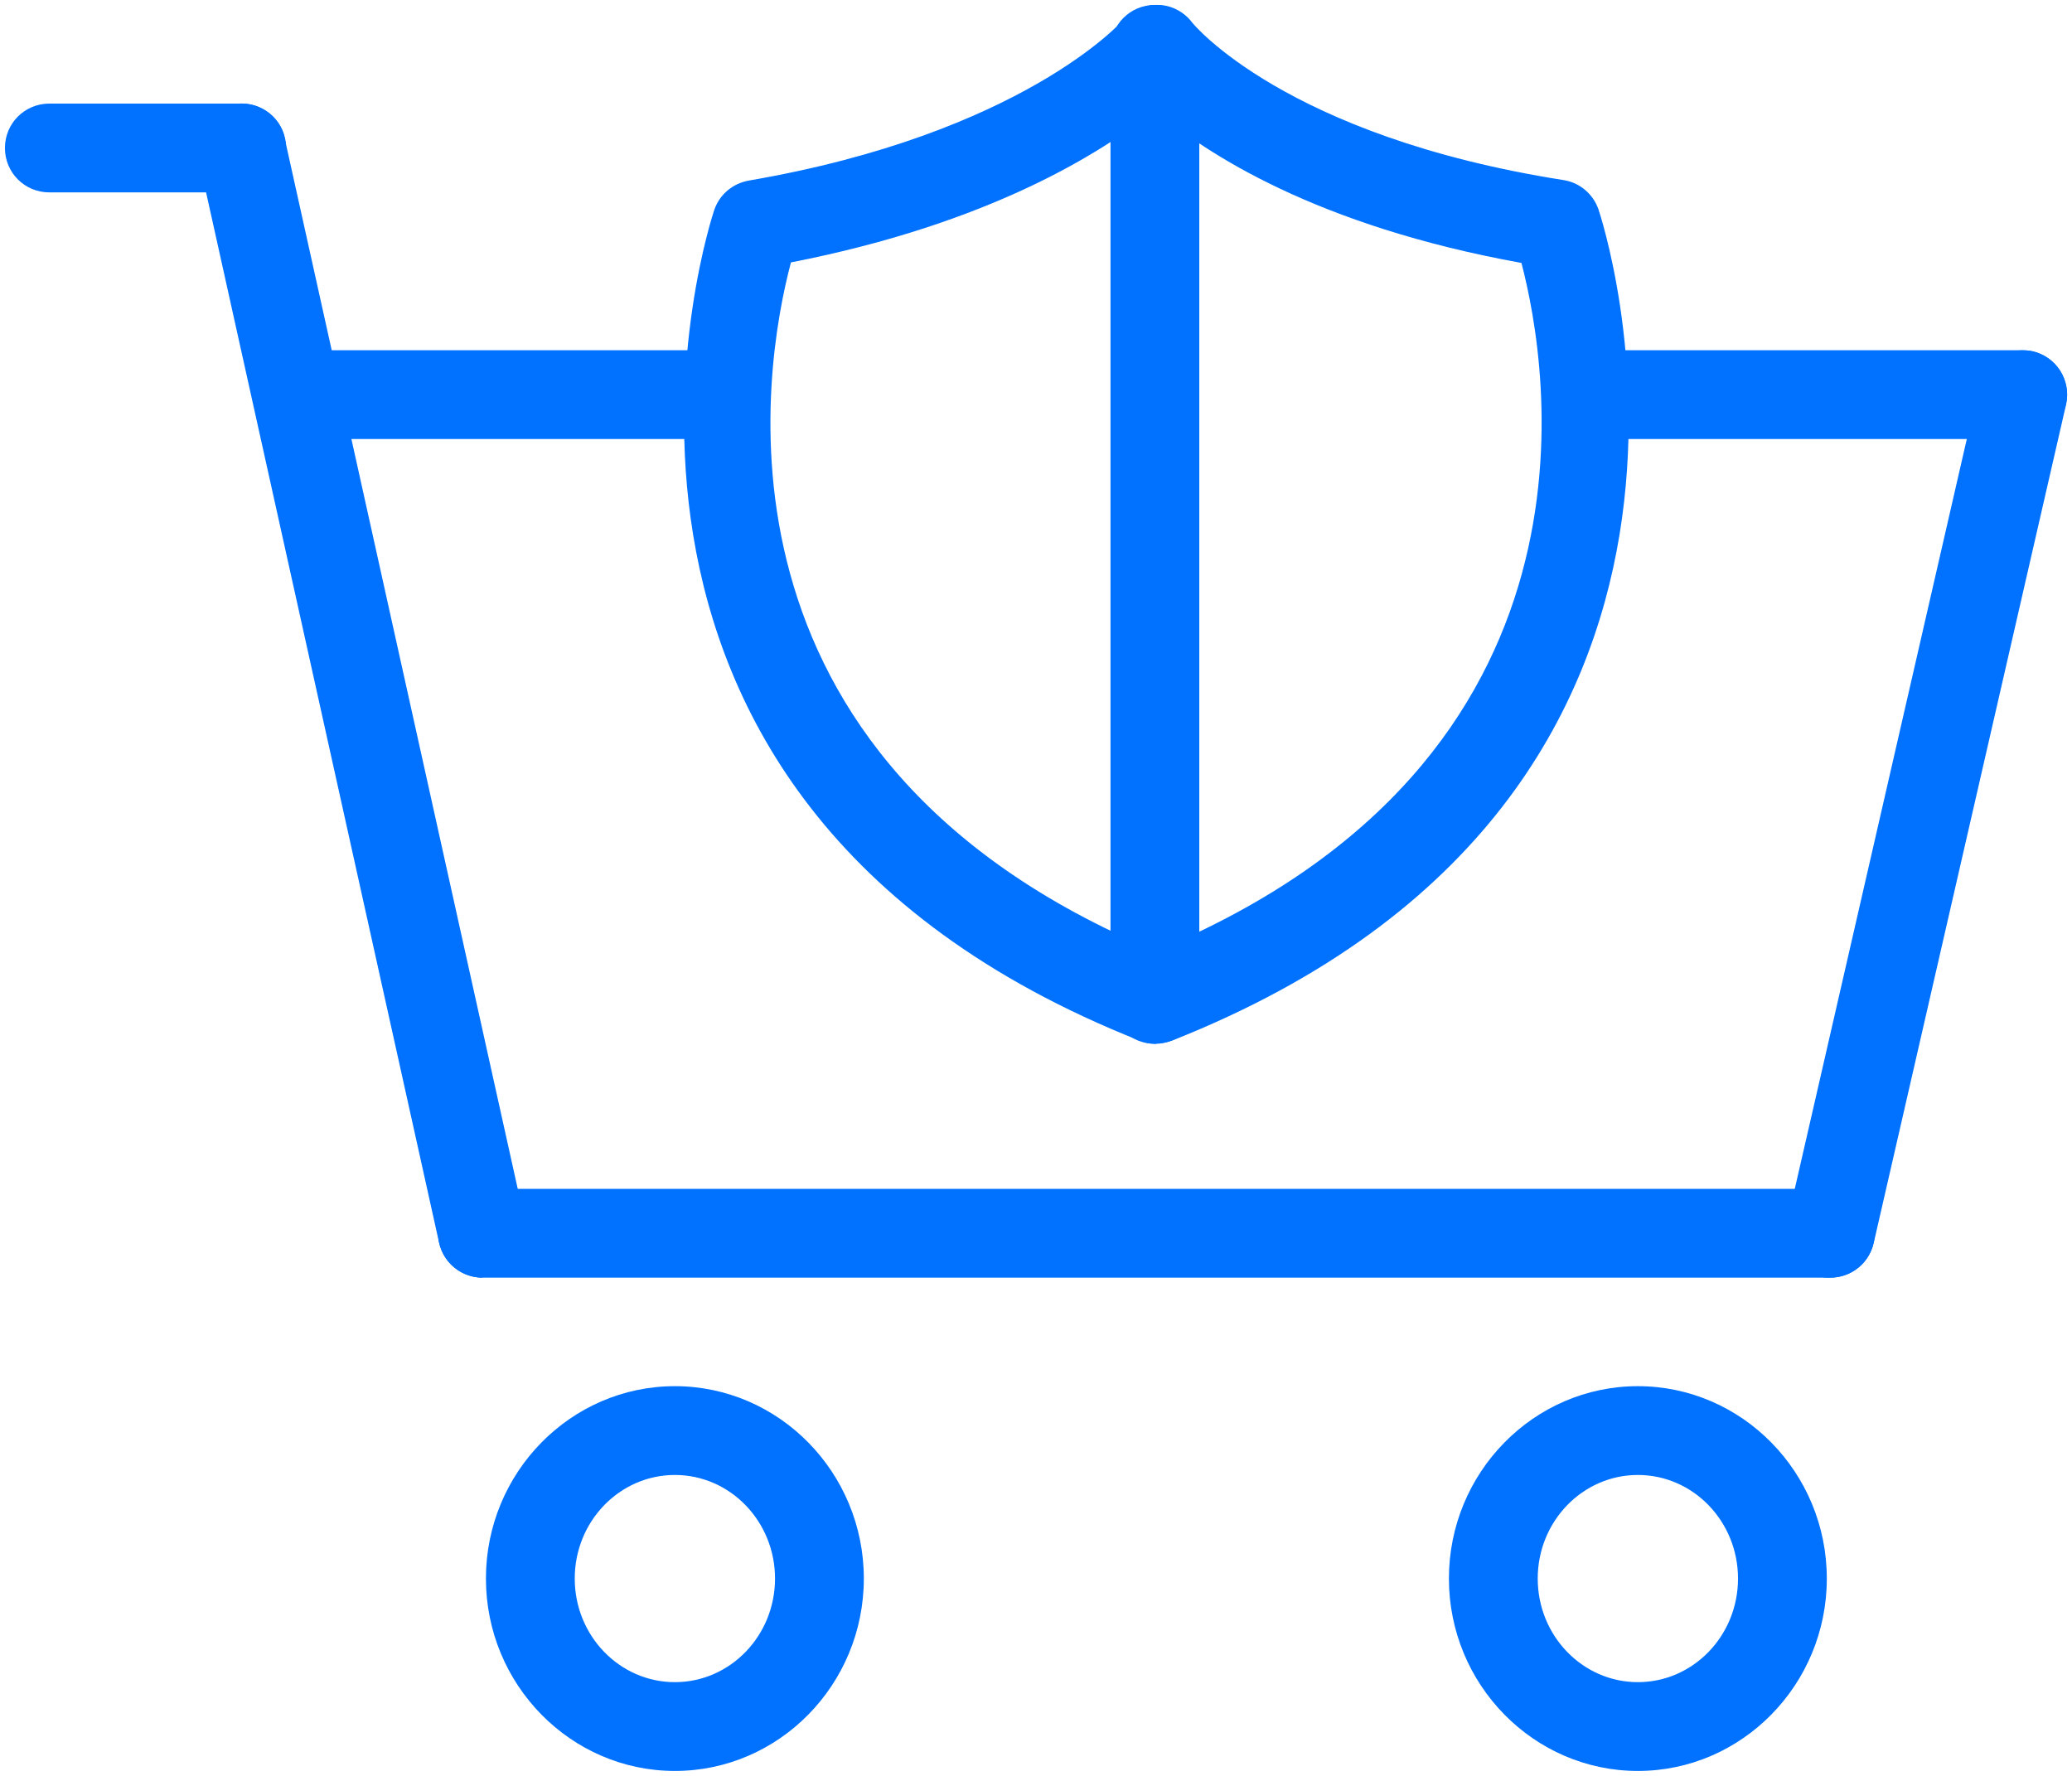
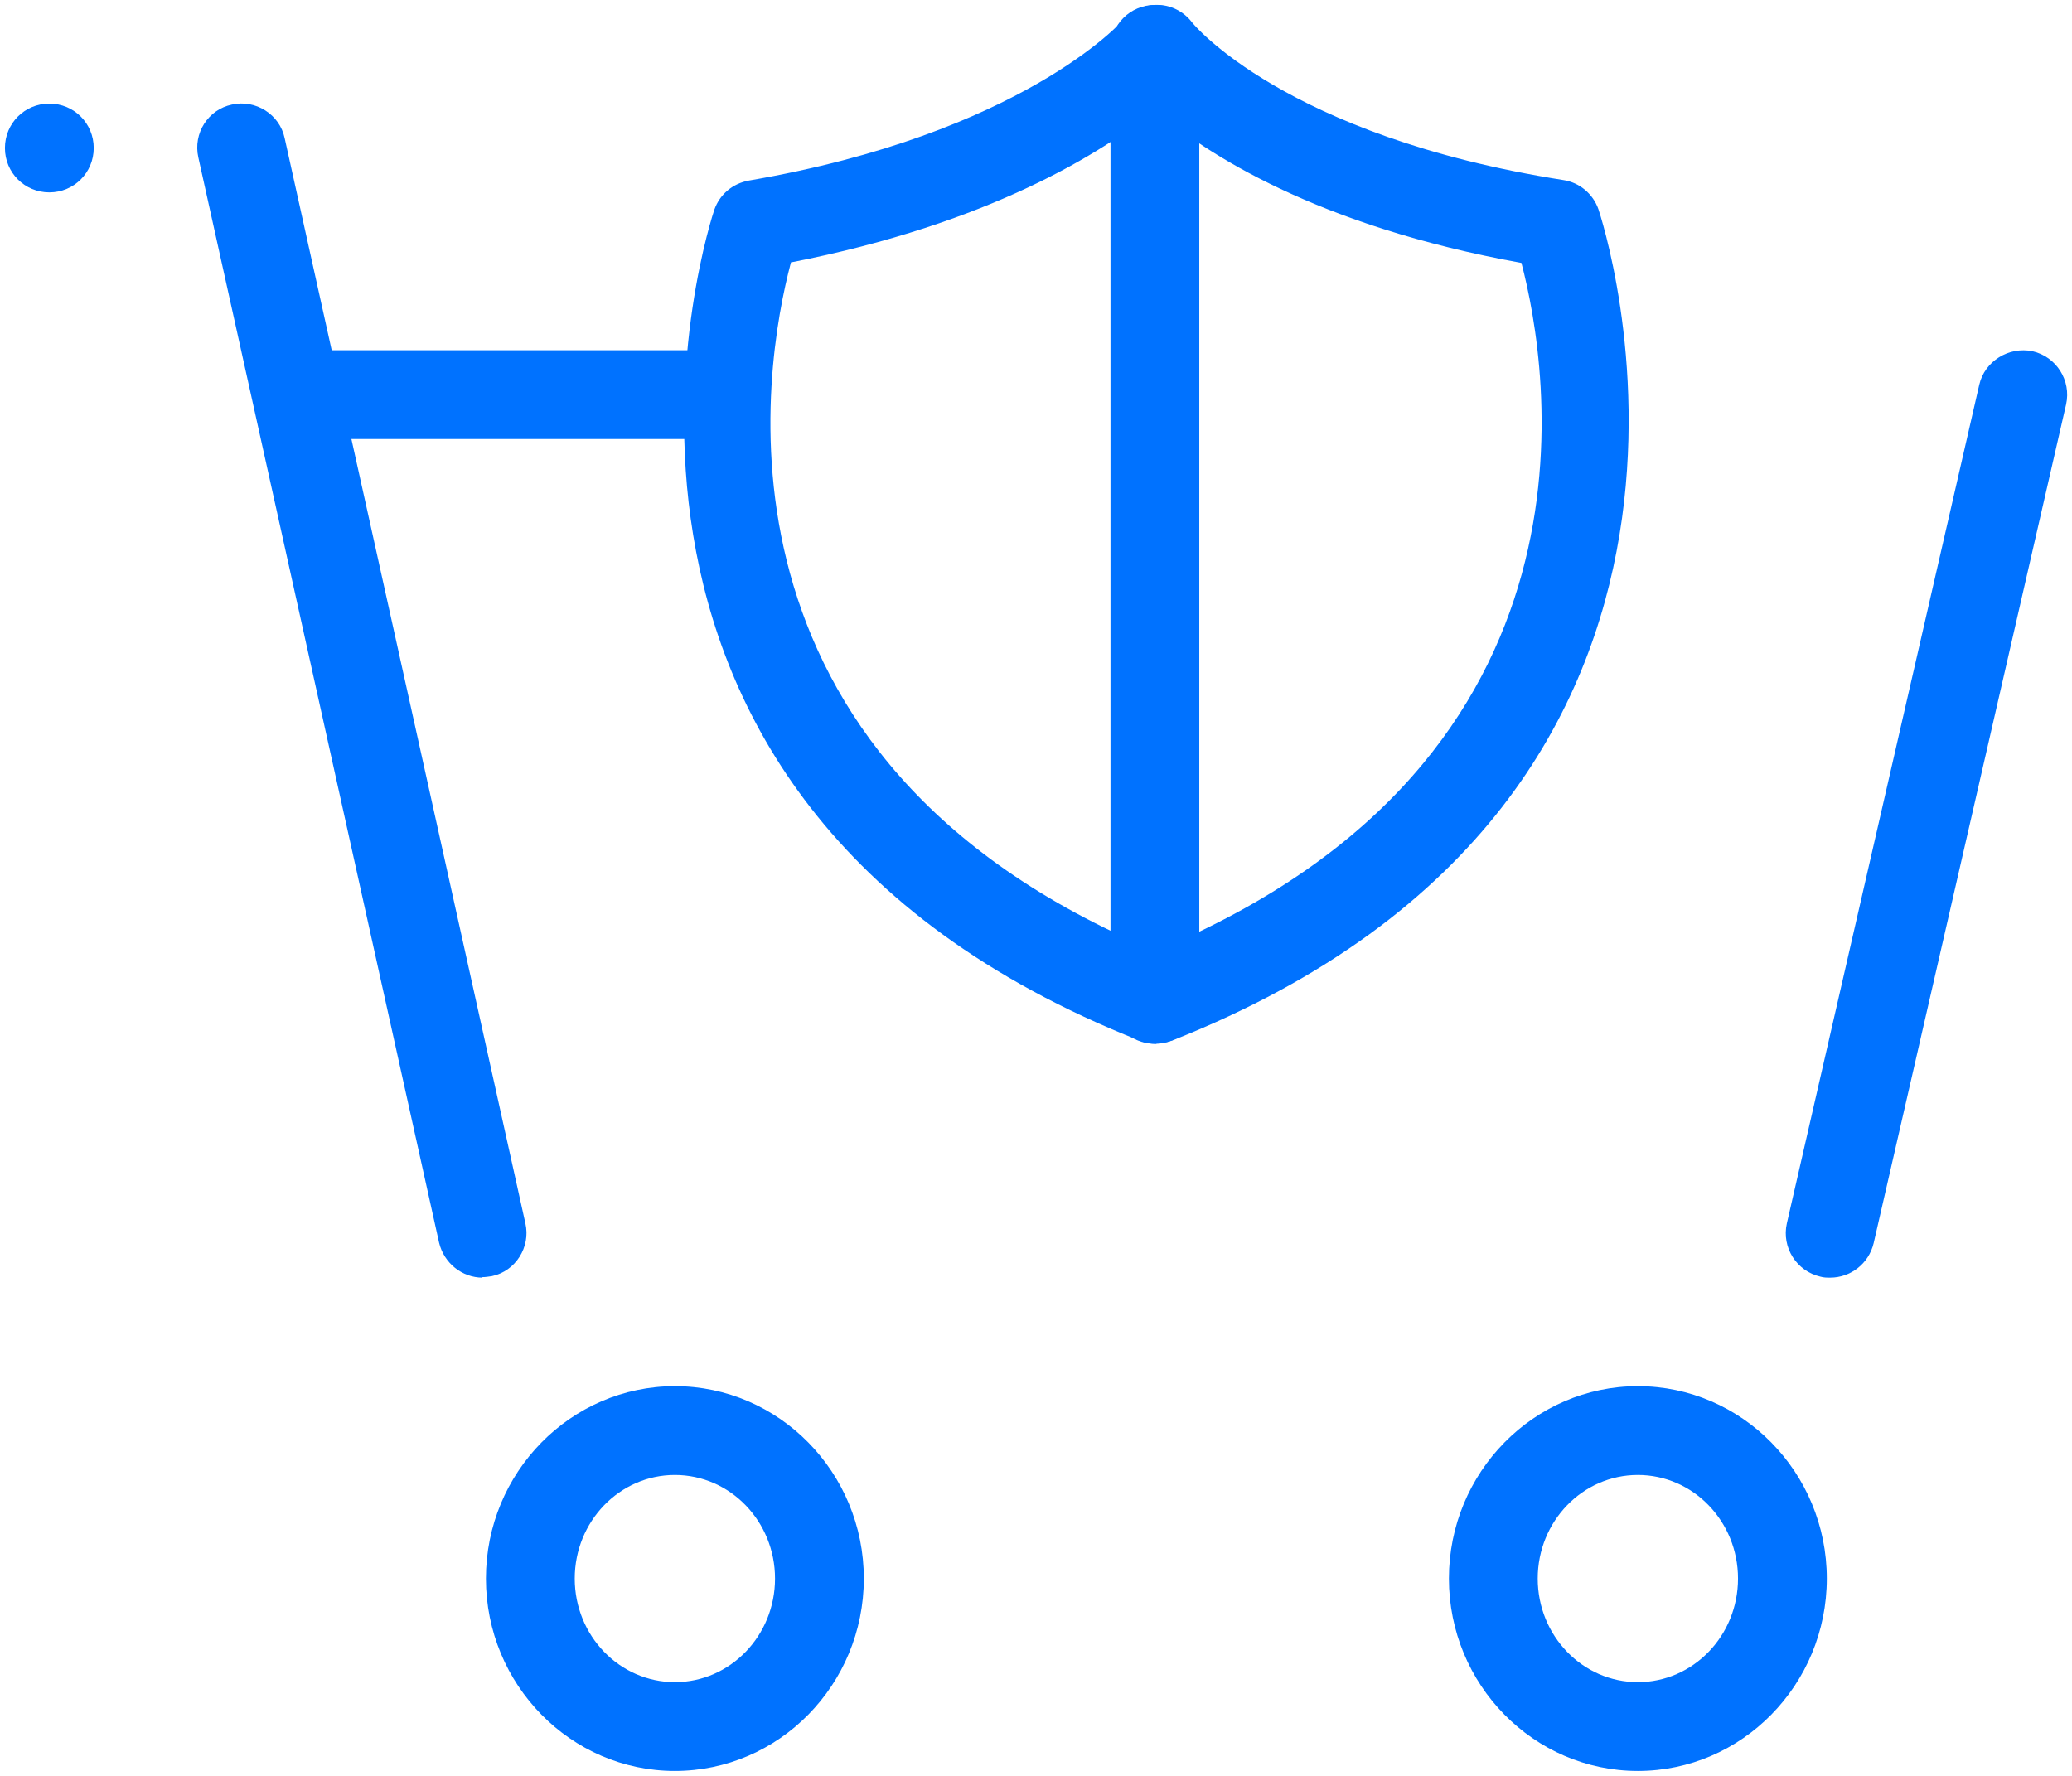
<svg xmlns="http://www.w3.org/2000/svg" width="42" height="36" viewBox="0 0 42 36" fill="none">
  <path d="M13.68,35.9c-2.11,0-3.83-1.75-3.83-3.9s1.72-3.9,3.83-3.9,3.83,1.75,3.83,3.9-1.72,3.9-3.83,3.9ZM13.68,29.9c-1.12,0-2.03.94-2.03,2.1s.91,2.1,2.03,2.1,2.03-.94,2.03-2.1-.91-2.1-2.03-2.1Z" style="fill: #0072ff;" />
  <path d="M33.2,35.9c-2.11,0-3.83-1.75-3.83-3.9s1.72-3.9,3.83-3.9,3.83,1.75,3.83,3.9-1.72,3.9-3.83,3.9ZM33.2,29.9c-1.12,0-2.03.94-2.03,2.1s.91,2.1,2.03,2.1,2.03-.94,2.03-2.1-.91-2.1-2.03-2.1Z" style="fill: #0072ff;" />
  <path d="M37.1,25.9c-.07,0-.13,0-.2-.02-.48-.11-.79-.59-.68-1.08l3.9-17c.11-.48.6-.78,1.08-.68.48.11.79.59.68,1.08l-3.9,17c-.1.42-.47.7-.88.7Z" style="fill: #0072ff;" />
-   <path d="M37.1,25.9H9.78c-.5,0-.9-.4-.9-.9s.4-.9.9-.9h27.32c.5,0,.9.4.9.9s-.4.9-.9.9Z" style="fill: #0072ff;" />
  <path d="M9.78,25.9c-.41,0-.78-.29-.88-.71L4.02,3.19c-.11-.49.2-.97.68-1.07.48-.11.97.2,1.07.68l4.88,22c.11.48-.2.97-.68,1.07-.07.01-.13.02-.2.02Z" style="fill: #0072ff;" />
-   <path d="M4.9,3.9H1c-.5,0-.9-.4-.9-.9s.4-.9.9-.9h3.9c.5,0,.9.4.9.9s-.4.9-.9.9Z" style="fill: #0072ff;" />
-   <path d="M41,8.9h-8.73c-.5,0-.9-.4-.9-.9s.4-.9.9-.9h8.73c.5,0,.9.4.9.9s-.4.9-.9.9Z" style="fill: #0072ff;" />
+   <path d="M4.9,3.9H1c-.5,0-.9-.4-.9-.9s.4-.9.9-.9c.5,0,.9.4.9.9s-.4.9-.9.9Z" style="fill: #0072ff;" />
  <path d="M14.61,8.9H6.3c-.5,0-.9-.4-.9-.9s.4-.9.9-.9h8.31c.5,0,.9.4.9.9s-.4.9-.9.9Z" style="fill: #0072ff;" />
  <g>
    <path d="M23.44,21.16c-.11,0-.22-.02-.33-.06C10.5,16.11,14.44,4.37,14.48,4.25c.11-.31.37-.53.7-.59,5.53-.95,7.56-3.22,7.58-3.25.18-.2.45-.32.71-.31.27,0,.53.14.69.35.01.02,1.88,2.31,7.53,3.2.33.05.6.28.71.59.04.12,3.98,11.85-8.63,16.85-.11.04-.22.06-.33.06ZM16.03,5.33c-.55,2.08-1.96,10.05,7.4,13.95,9.35-3.89,7.96-11.85,7.41-13.95-4.15-.75-6.4-2.22-7.43-3.1-1.05.85-3.33,2.3-7.38,3.09Z" style="fill: #0072ff;" />
    <path d="M23.41,21.16c-.5,0-.9-.4-.9-.9V1c0-.5.4-.9.9-.9s.9.4.9.9v19.26c0,.5-.4.9-.9.9Z" style="fill: #0072ff;" />
  </g>
</svg>